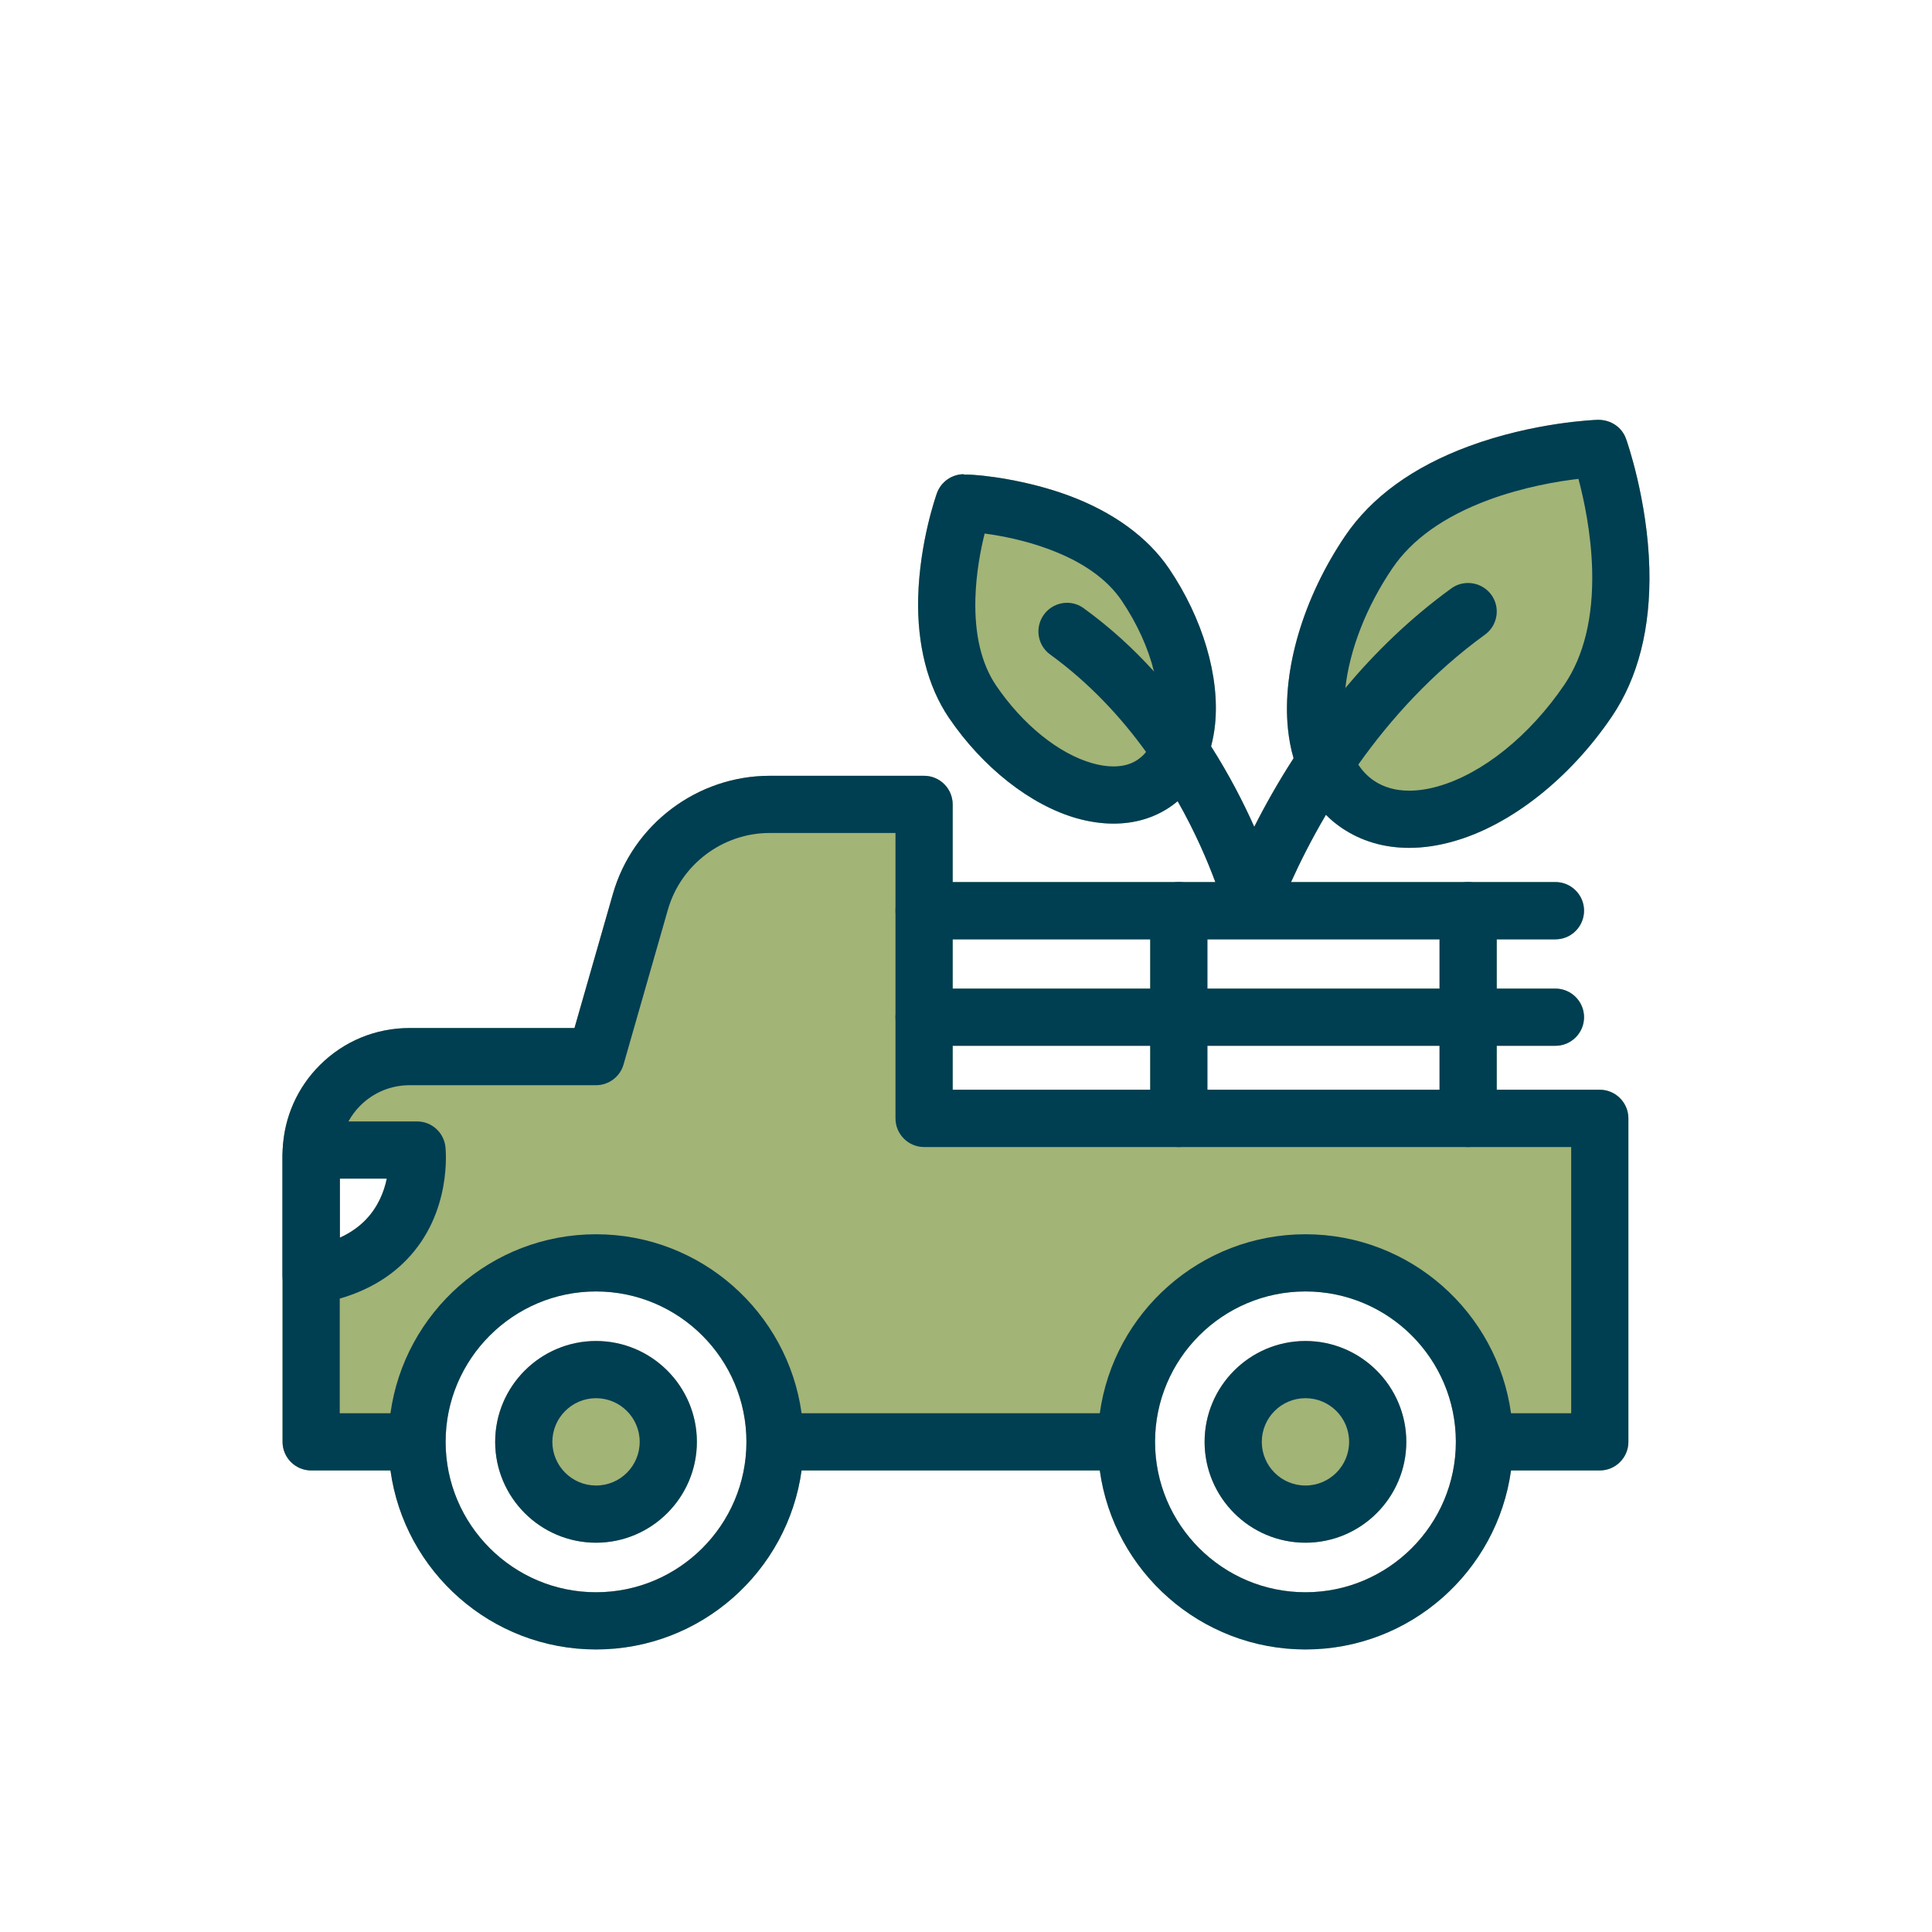
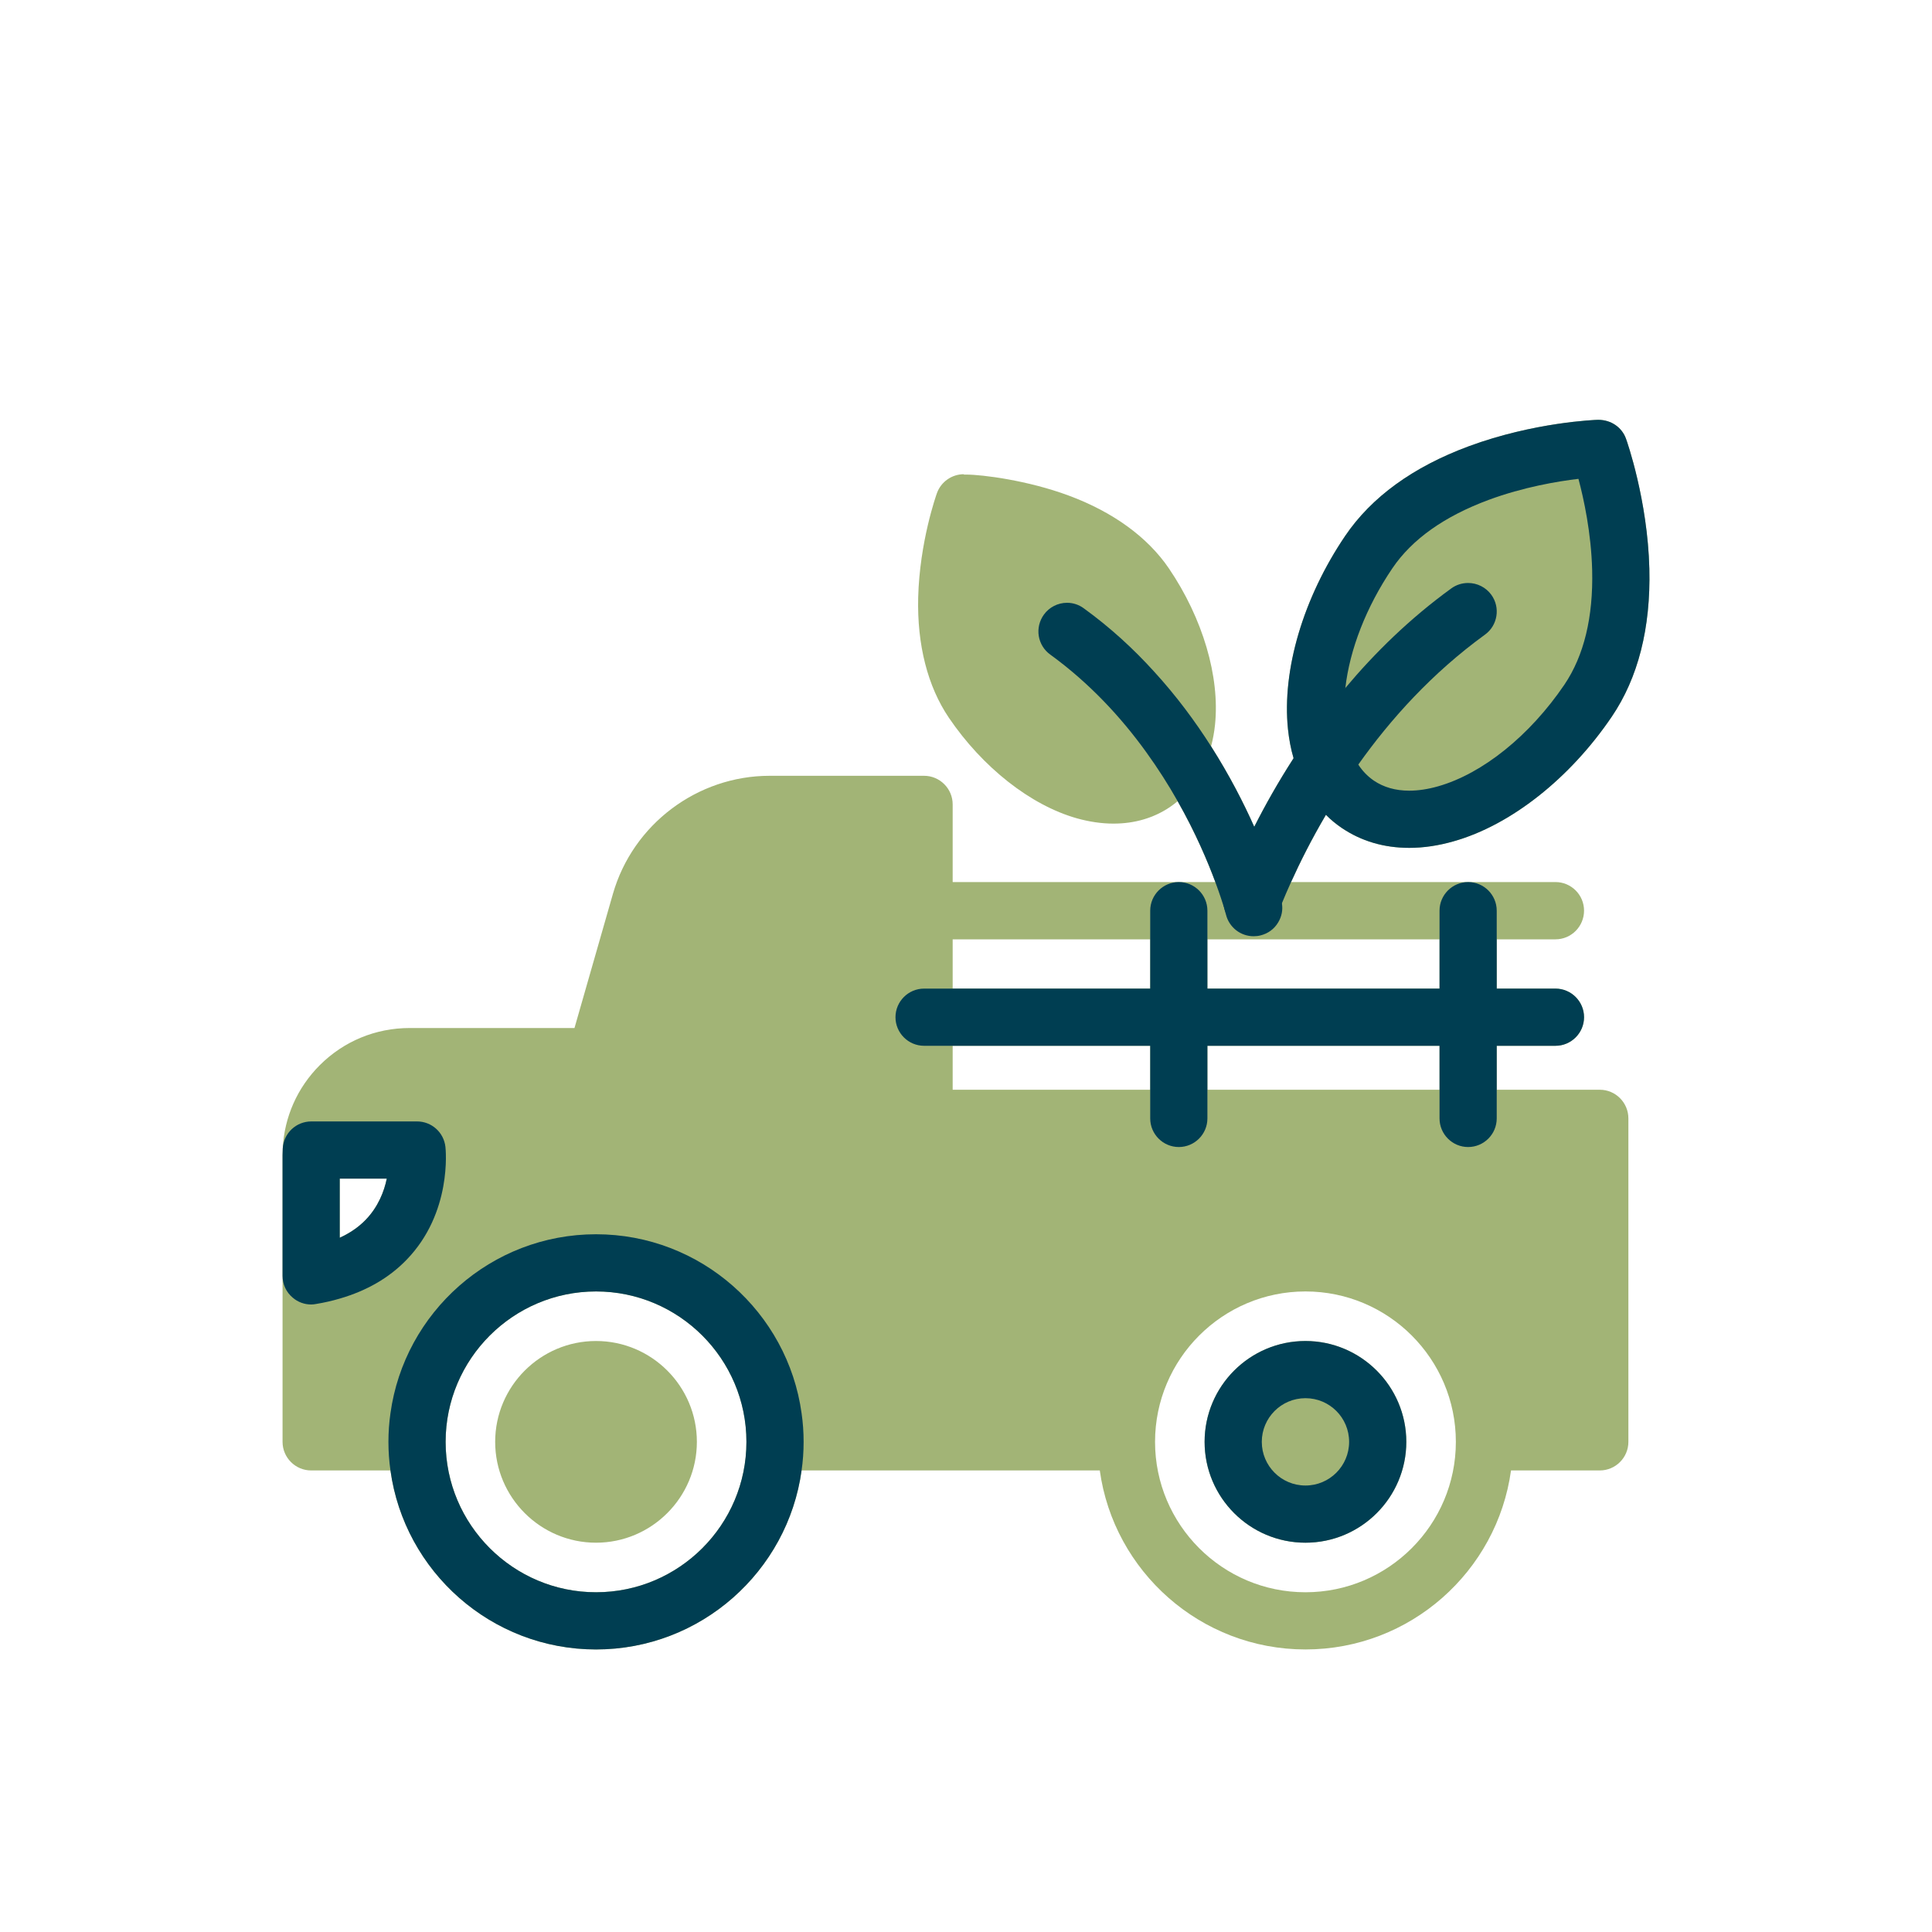
<svg xmlns="http://www.w3.org/2000/svg" id="Shopping" viewBox="0 0 200 200">
  <defs>
    <style>
      .cls-1 {
        fill: #a2b476;
      }

      .cls-2 {
        fill: #003e52;
        fill-rule: evenodd;
      }
    </style>
  </defs>
  <path class="cls-1" d="M61.7,138.82c-5.75,0-10.44,4.68-10.44,10.44s4.69,10.44,10.44,10.44,10.44-4.69,10.44-10.44-4.68-10.44-10.44-10.44ZM61.7,138.82c-5.75,0-10.44,4.68-10.44,10.44s4.69,10.44,10.44,10.44,10.44-4.69,10.44-10.44-4.68-10.44-10.44-10.44ZM165.61,112.81h-10.67v-4.55h6.08c1.63,0,2.96-1.33,2.96-2.96s-1.33-2.96-2.96-2.96h-6.08v-5.1h6.08c1.63,0,2.96-1.33,2.96-2.97s-1.33-2.96-2.96-2.96h-27.37c.94-2.08,2.13-4.45,3.61-6.96.5.51,1.05.96,1.64,1.36,2.01,1.36,4.36,2.06,6.99,2.06,1.48,0,3.02-.23,4.59-.68,5.91-1.67,12.03-6.5,16.37-12.9,2.73-4.03,4.04-9.18,3.89-15.32-.18-7.09-2.32-13.2-2.42-13.46-.42-1.17-1.54-1.95-2.87-1.95h-.01c-.27,0-6.64.24-13.4,2.74-5.75,2.13-10.06,5.25-12.79,9.28-4.34,6.41-6.55,13.88-5.92,19.99.11,1.06.3,2.07.58,3.02-1.6,2.48-2.95,4.88-4.07,7.1-1.1-2.47-2.57-5.34-4.47-8.33.19-.72.33-1.47.41-2.25.51-4.96-1.27-11-4.77-16.16-2.2-3.24-5.79-5.85-10.38-7.55-4.25-1.58-8.96-2.17-10.58-2.17h-.27v-.04c-1.25,0-2.37.79-2.79,1.96-.07.2-1.79,5.02-1.94,10.8-.12,4.9.98,9.2,3.17,12.44,3.5,5.16,8.46,9.06,13.25,10.42,1.29.36,2.57.55,3.79.55,2.2,0,4.17-.58,5.86-1.72.27-.19.54-.39.79-.6,1.85,3.26,3.11,6.24,3.9,8.37h-27.19v-8.04c0-1.63-1.33-2.96-2.96-2.96h-15.99c-7.49,0-14.16,5.03-16.22,12.22l-3.98,13.89h-17.06c-3.52,0-6.82,1.36-9.31,3.85-2.32,2.32-3.67,5.37-3.83,8.62h0c-.01.23-.02.45-.02.68v29.69c0,1.63,1.33,2.96,2.96,2.96h8.21c1.44,10.45,10.43,18.53,21.28,18.53s19.84-8.08,21.28-18.53h30.87c1.44,10.45,10.44,18.53,21.29,18.53s19.84-8.08,21.28-18.53h9.19c1.63,0,2.96-1.33,2.96-2.96v-33.48c0-1.64-1.33-2.97-2.96-2.97ZM37.84,126.29c-.73.75-1.62,1.36-2.67,1.84v-6.12h4.87c-.27,1.31-.88,2.92-2.2,4.28ZM119.07,112.81h-20.45v-4.55h20.45v4.55ZM149.02,112.81h-24.03v-4.55h24.03v4.55ZM149.02,97.24v5.1h-24.03v-5.1h24.03ZM119.07,97.24v5.1h-20.45v-5.1h20.45ZM61.7,164.83c-8.58,0-15.57-6.99-15.57-15.57s6.99-15.57,15.57-15.57,15.57,6.98,15.57,15.57-6.98,15.57-15.57,15.57ZM135.14,164.83c-8.59,0-15.57-6.99-15.57-15.57s6.98-15.57,15.57-15.57,15.57,6.98,15.57,15.57-6.99,15.57-15.57,15.57ZM135.14,138.82c-5.76,0-10.44,4.68-10.44,10.44s4.68,10.44,10.44,10.44,10.44-4.69,10.44-10.44-4.69-10.44-10.44-10.44ZM61.7,138.82c-5.75,0-10.44,4.68-10.44,10.44s4.69,10.44,10.44,10.44,10.44-4.69,10.44-10.44-4.68-10.44-10.44-10.44Z" />
  <g>
    <path class="cls-2" d="M168.32,45.41c-.42-1.17-1.54-1.95-2.87-1.95h-.01c-.27,0-6.64.24-13.4,2.74-5.75,2.13-10.06,5.25-12.79,9.28-4.34,6.41-6.55,13.88-5.92,19.99.11,1.06.3,2.07.58,3.02.66,2.33,1.8,4.33,3.35,5.86.5.51,1.05.96,1.64,1.36,2.01,1.36,4.36,2.06,6.99,2.06,1.48,0,3.02-.23,4.59-.68,5.91-1.67,12.03-6.5,16.37-12.9,2.73-4.03,4.04-9.18,3.89-15.32-.18-7.09-2.32-13.2-2.42-13.46ZM161.95,70.87c-3.59,5.29-8.48,9.22-13.08,10.53-1.06.3-2.06.45-2.99.45-1.41,0-2.64-.35-3.66-1.04-.67-.46-1.2-1.03-1.61-1.66-.89-1.36-1.25-2.98-1.39-4.29-.12-1.15-.1-2.38.05-3.64.45-3.98,2.16-8.4,4.88-12.41,2.03-2.99,5.37-5.36,9.95-7.06,3.62-1.34,7.18-1.93,9.3-2.18.55,2.06,1.32,5.58,1.42,9.45.12,4.87-.85,8.86-2.87,11.85Z" />
-     <path class="cls-2" d="M121.01,58.85c-2.2-3.24-5.79-5.85-10.38-7.55-4.25-1.58-8.96-2.17-10.58-2.17h-.27v-.04c-1.25,0-2.37.79-2.79,1.96-.07.2-1.79,5.02-1.94,10.8-.12,4.9.98,9.2,3.17,12.44,3.5,5.16,8.46,9.06,13.25,10.42,1.29.36,2.57.55,3.79.55,2.2,0,4.17-.58,5.86-1.72.27-.19.54-.39.79-.6,1.65-1.39,2.84-3.35,3.46-5.68.19-.72.33-1.47.41-2.25.51-4.96-1.27-11-4.77-16.16ZM119.89,74.4c-.15,1.46-.57,2.61-1.25,3.44-.24.31-.53.57-.85.79-.69.48-1.54.71-2.52.71-.68,0-1.41-.11-2.19-.33-3.49-.99-7.21-4-9.96-8.04-1.52-2.24-2.24-5.26-2.15-8.97.07-2.63.53-5.04.96-6.77,1.76.24,4.17.7,6.64,1.62,3.48,1.29,6.02,3.08,7.54,5.32,1.6,2.37,2.75,4.91,3.35,7.34.43,1.73.58,3.39.43,4.89Z" />
    <path class="cls-2" d="M153.72,65.7c-5.47,3.97-9.78,8.75-13.11,13.45-1.26,1.76-2.37,3.51-3.35,5.2-1.48,2.51-2.67,4.88-3.61,6.96-.35.78-.67,1.51-.95,2.2-.12.3-.24.59-.35.87-.46,1.13-1.54,1.86-2.76,1.86-.37,0-.74-.07-1.09-.21-.86-.34-1.48-1.05-1.73-1.87-.01-.04-.02-.08-.03-.12-.17-.59-.14-1.24.1-1.85.11-.28.23-.58.36-.88.69-1.67,1.56-3.61,2.64-5.72,1.12-2.22,2.47-4.62,4.07-7.1,1.54-2.39,3.32-4.85,5.36-7.27,3.05-3.64,6.68-7.2,10.97-10.31.51-.37,1.11-.56,1.74-.56.94,0,1.84.45,2.4,1.22.96,1.32.66,3.18-.66,4.13Z" />
    <path class="cls-2" d="M132.32,95.48c-.4.68-1.05,1.16-1.82,1.35-.23.06-.48.09-.72.09-1.36,0-2.54-.92-2.87-2.25,0-.02-.05-.19-.14-.51-.01-.04-.02-.08-.03-.12-.18-.57-.48-1.51-.93-2.73-.79-2.13-2.05-5.11-3.9-8.37-.93-1.65-2.02-3.37-3.27-5.1-2.56-3.55-5.83-7.11-9.92-10.08-.64-.46-1.06-1.15-1.19-1.93-.12-.78.07-1.56.53-2.2.55-.77,1.45-1.23,2.4-1.23.63,0,1.23.2,1.73.57,2.75,1.99,5.17,4.22,7.27,6.54,2.33,2.54,4.28,5.19,5.91,7.75,1.9,2.99,3.37,5.86,4.47,8.33,1.05,2.36,1.78,4.36,2.23,5.72.39,1.19.57,1.9.58,1.93.02.09.04.18.05.27.12.67-.02,1.37-.38,1.97Z" />
-     <path class="cls-2" d="M163.98,94.27c0,1.64-1.33,2.97-2.96,2.97h-65.36c-1.63,0-2.96-1.33-2.96-2.97s1.33-2.96,2.96-2.96h65.36c1.63,0,2.96,1.33,2.96,2.96Z" />
    <path class="cls-2" d="M163.98,105.3c0,1.63-1.33,2.96-2.96,2.96h-65.36c-1.63,0-2.96-1.33-2.96-2.96s1.33-2.96,2.96-2.96h65.36c1.63,0,2.96,1.33,2.96,2.96Z" />
    <path class="cls-2" d="M154.94,94.27v21.51c0,1.63-1.33,2.96-2.96,2.96s-2.96-1.33-2.96-2.96v-21.51c0-1.63,1.33-2.96,2.96-2.96s2.96,1.33,2.96,2.96Z" />
    <path class="cls-2" d="M124.99,94.27v21.51c0,1.63-1.33,2.96-2.96,2.96s-2.96-1.33-2.96-2.96v-21.51c0-1.63,1.33-2.96,2.96-2.96s2.96,1.33,2.96,2.96Z" />
-     <path class="cls-2" d="M165.61,112.81h-66.99v-29.54c0-1.63-1.33-2.96-2.96-2.96h-15.99c-7.49,0-14.16,5.03-16.22,12.22l-3.98,13.89h-17.06c-3.52,0-6.82,1.36-9.31,3.85-2.32,2.32-3.67,5.37-3.83,8.62h0c-.01.23-.02.45-.02.68v29.69c0,1.63,1.33,2.96,2.96,2.96h10.2c1.63,0,2.96-1.33,2.96-2.96s-1.33-2.96-2.96-2.96h-7.24v-26.73c0-1.22.32-2.42.9-3.48.33-.6.74-1.15,1.22-1.63,1.37-1.37,3.18-2.12,5.12-2.12h19.29c1.32,0,2.49-.88,2.85-2.15l4.59-16.02c1.34-4.68,5.67-7.94,10.53-7.94h13.03v29.55c0,1.63,1.33,2.96,2.96,2.96h66.99v27.56h-8.73c-1.63,0-2.96,1.32-2.96,2.96s1.33,2.96,2.96,2.96h11.69c1.63,0,2.96-1.33,2.96-2.96v-33.48c0-1.64-1.33-2.97-2.96-2.97ZM116.18,146.3h-35.54c-1.63,0-2.96,1.32-2.96,2.96s1.33,2.96,2.96,2.96h35.54c1.64,0,2.96-1.33,2.96-2.96s-1.32-2.96-2.96-2.96Z" />
    <path class="cls-2" d="M46.11,118.72c-.17-1.5-1.43-2.63-2.94-2.63h-10.94c-1.58,0-2.87,1.22-2.96,2.8h0c-.01.23-.02.45-.02.68v12.51c0,.87.38,1.69,1.05,2.25.53.46,1.21.71,1.91.71.17,0,.33-.02.49-.05.86-.14,1.69-.33,2.47-.56,2.79-.81,5.11-2.15,6.91-4.01,4.74-4.88,4.06-11.43,4.03-11.7ZM37.84,126.29c-.73.75-1.62,1.36-2.67,1.84v-6.12h4.87c-.27,1.31-.88,2.92-2.2,4.28Z" />
    <path class="cls-2" d="M82.98,146.3c-1.44-10.45-10.43-18.53-21.28-18.53s-19.84,8.08-21.28,18.53c-.14.97-.21,1.96-.21,2.96s.07,1.99.21,2.96c1.44,10.45,10.43,18.53,21.28,18.53s19.84-8.08,21.28-18.53c.14-.97.21-1.96.21-2.96s-.07-1.99-.21-2.96ZM61.7,164.83c-8.58,0-15.57-6.99-15.57-15.57s6.99-15.57,15.57-15.57,15.57,6.98,15.57,15.57-6.98,15.57-15.57,15.57Z" />
-     <path class="cls-2" d="M156.42,146.3c-1.44-10.45-10.43-18.53-21.28-18.53s-19.85,8.08-21.29,18.53c-.14.97-.21,1.96-.21,2.96s.07,1.99.21,2.96c1.44,10.45,10.44,18.53,21.29,18.53s19.84-8.08,21.28-18.53c.14-.97.21-1.96.21-2.96s-.07-1.99-.21-2.96ZM135.14,164.83c-8.59,0-15.57-6.99-15.57-15.57s6.98-15.57,15.57-15.57,15.57,6.98,15.57,15.57-6.99,15.57-15.57,15.57Z" />
-     <path class="cls-2" d="M61.7,138.82c-5.75,0-10.44,4.68-10.44,10.44s4.69,10.44,10.44,10.44,10.44-4.69,10.44-10.44-4.68-10.44-10.44-10.44ZM61.7,153.78c-2.49,0-4.52-2.03-4.52-4.52s2.03-4.52,4.52-4.52,4.52,2.02,4.52,4.52-2.02,4.52-4.52,4.52Z" />
    <path class="cls-2" d="M135.14,138.82c-5.76,0-10.44,4.68-10.44,10.44s4.68,10.44,10.44,10.44,10.44-4.69,10.44-10.44-4.69-10.44-10.44-10.44ZM135.14,153.78c-2.5,0-4.52-2.03-4.52-4.52s2.02-4.52,4.52-4.52,4.52,2.02,4.52,4.52-2.03,4.52-4.52,4.52Z" />
  </g>
</svg>